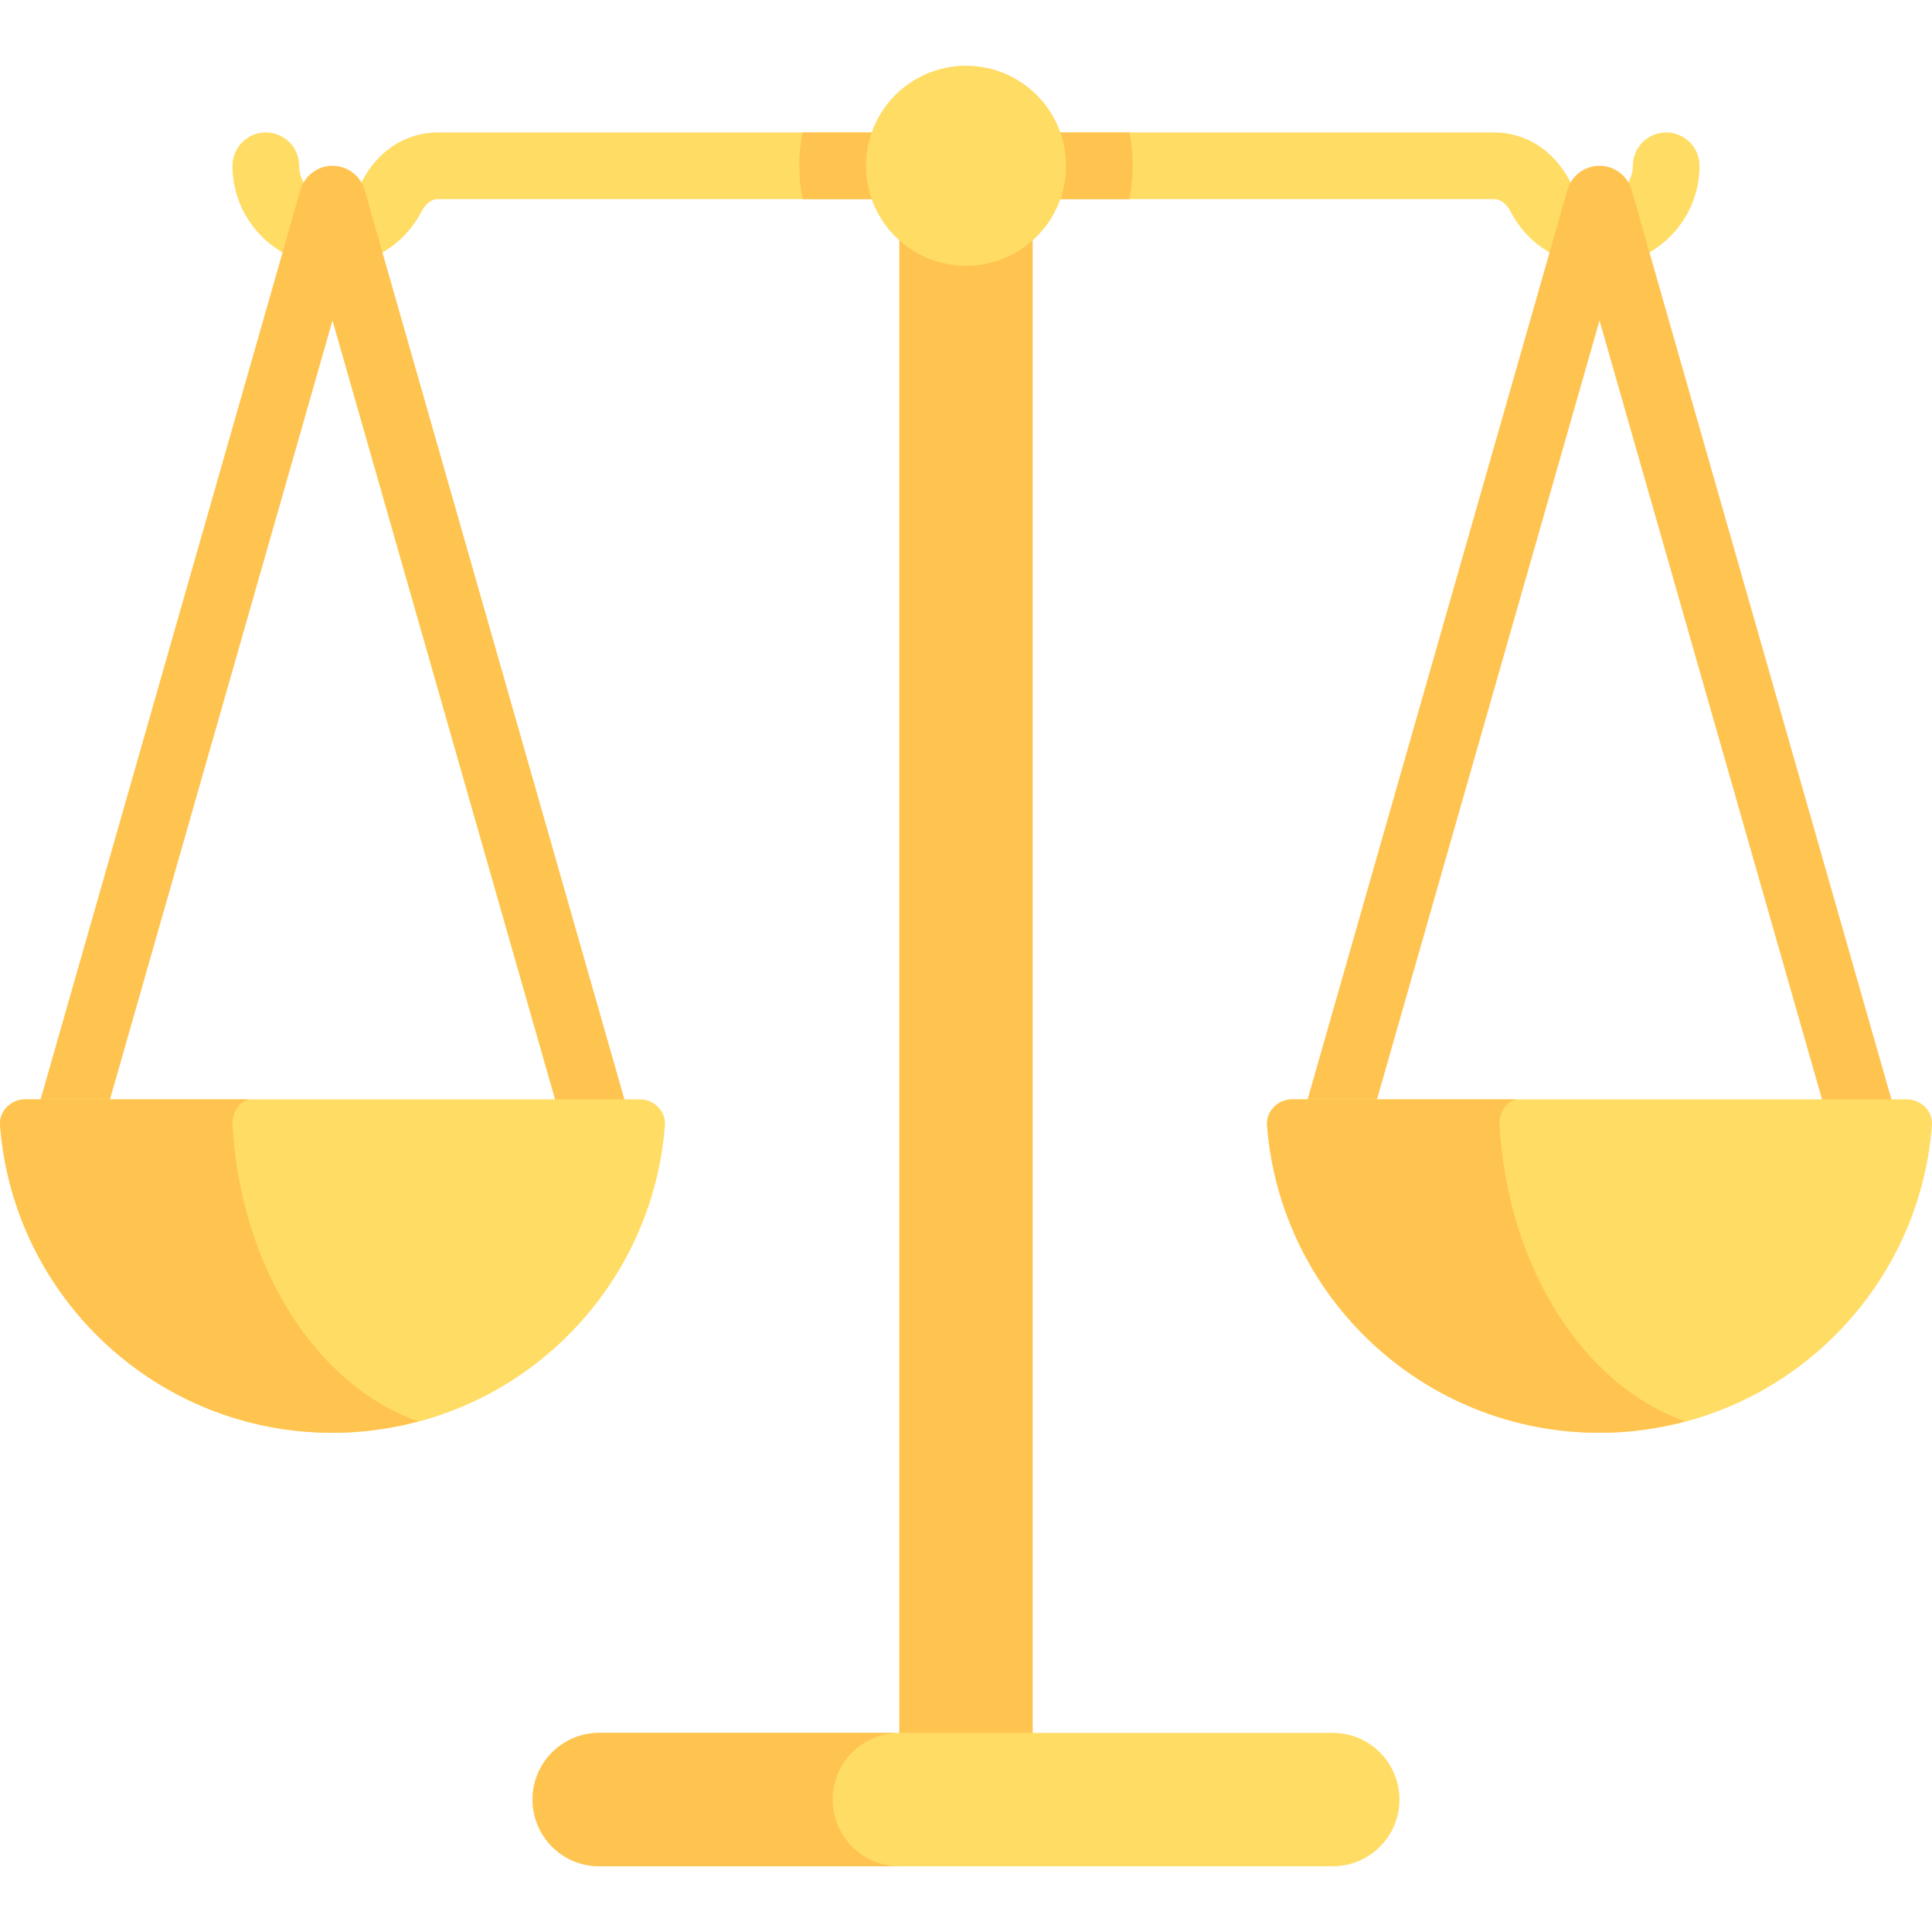
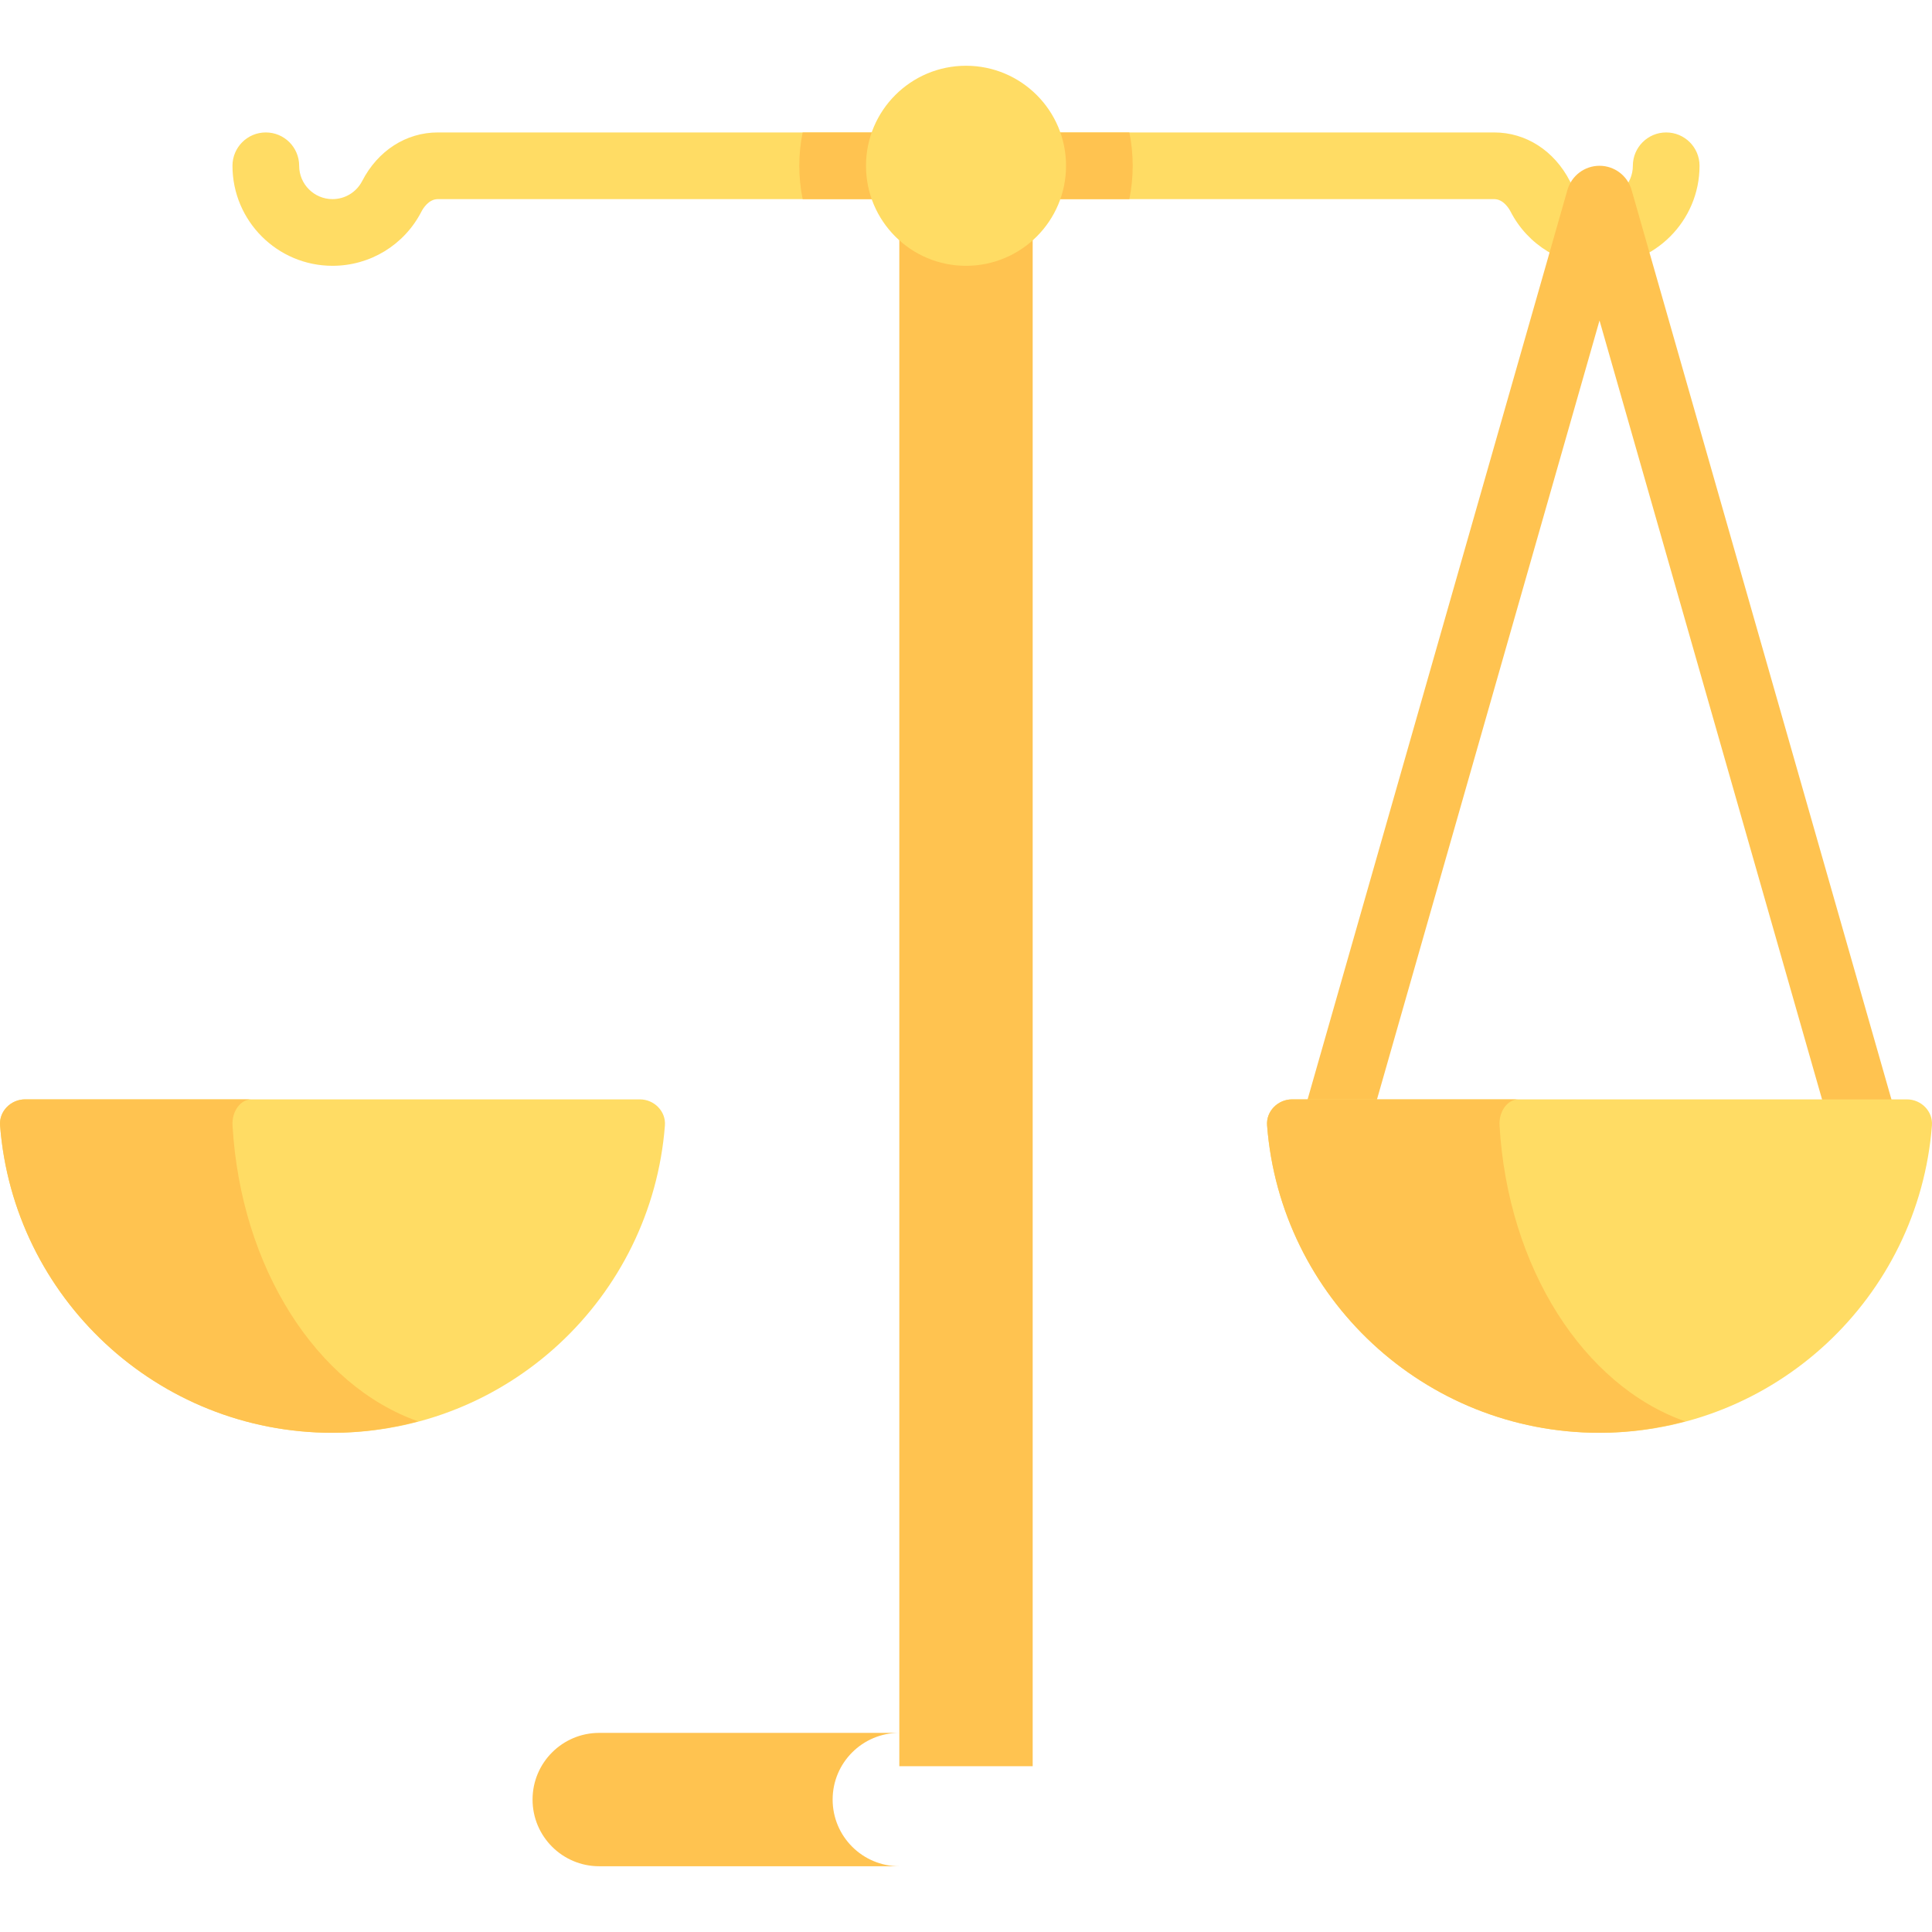
<svg xmlns="http://www.w3.org/2000/svg" height="800px" width="800px" version="1.1" id="Layer_1" viewBox="0 0 512 512" xml:space="preserve">
  <path style="fill:#FFDC64;" d="M423.887,70.442c-9.966,0-19.001-5.505-23.566-14.367c-0.397-0.772-1.899-3.305-4.357-3.305H116.039  c-2.46,0-3.961,2.533-4.357,3.309c-4.565,8.857-13.6,14.363-23.566,14.363c-14.617,0-26.508-11.891-26.508-26.508  c0-4.88,3.952-8.836,8.836-8.836s8.836,3.956,8.836,8.836c0,4.871,3.961,8.836,8.836,8.836c3.322,0,6.333-1.833,7.861-4.789  c4.16-8.068,11.658-12.883,20.062-12.883h279.925c8.404,0,15.903,4.815,20.062,12.879c1.528,2.96,4.538,4.794,7.861,4.794  c4.875,0,8.836-3.965,8.836-8.836c0-4.88,3.952-8.836,8.836-8.836s8.836,3.956,8.836,8.836  C450.395,58.551,438.504,70.442,423.887,70.442z" />
  <g>
    <path style="fill:#FFC350;" d="M299.29,35.098H212.71c-0.58,2.855-0.89,5.81-0.89,8.836c0,3.026,0.31,5.981,0.89,8.836h25.618   v415.297h35.344V52.77h25.618c0.58-2.855,0.89-5.81,0.89-8.836C300.181,40.908,299.87,37.953,299.29,35.098z" />
-     <path style="fill:#FFC350;" d="M96.615,50.34c-1.087-3.793-4.556-6.407-8.499-6.407s-7.412,2.614-8.499,6.407L8.927,297.751   l17,4.858L88.115,84.934l62.19,217.675l17-4.858L96.615,50.34z" />
    <path style="fill:#FFC350;" d="M432.386,50.34c-1.087-3.793-4.556-6.407-8.499-6.407s-7.412,2.614-8.499,6.407l-70.689,247.411   l17,4.858l62.19-217.675l62.19,217.675l17-4.858L432.386,50.34z" />
  </g>
  <g>
-     <path style="fill:#FFDC64;" d="M353.198,494.575H158.804c-9.761,0-17.672-7.912-17.672-17.672l0,0   c0-9.761,7.912-17.672,17.672-17.672h194.394c9.761,0,17.672,7.912,17.672,17.672l0,0   C370.871,486.662,362.958,494.575,353.198,494.575z" />
    <circle style="fill:#FFDC64;" cx="256.005" cy="43.934" r="26.508" />
    <path style="fill:#FFDC64;" d="M169.575,291.345c3.765,0,6.925,3.145,6.635,6.899c-3.519,45.577-41.617,81.462-88.096,81.462   S3.539,343.819,0.018,298.243c-0.289-3.754,2.87-6.899,6.635-6.899H169.575z" />
  </g>
  <path style="fill:#FFC350;" d="M61.62,298.242c-0.218-3.754,2.158-6.899,4.99-6.899H6.654c-3.765,0-6.925,3.145-6.635,6.899  c3.52,45.577,41.617,81.462,88.096,81.462c7.856,0,15.443-1.103,22.694-3.027C84,367.218,63.819,336.115,61.62,298.242z" />
  <path style="fill:#FFDC64;" d="M505.347,291.345c3.765,0,6.925,3.145,6.635,6.899c-3.519,45.577-41.617,81.462-88.096,81.462  s-84.576-35.887-88.096-81.462c-0.289-3.754,2.87-6.899,6.635-6.899H505.347z" />
  <g>
    <path style="fill:#FFC350;" d="M397.392,298.242c-0.218-3.754,2.158-6.899,4.99-6.899h-59.956c-3.765,0-6.925,3.145-6.635,6.899   c3.52,45.577,41.617,81.462,88.096,81.462c7.856,0,15.443-1.103,22.694-3.027C419.772,367.218,399.591,336.115,397.392,298.242z" />
    <path style="fill:#FFC350;" d="M220.657,476.903c0-9.761,7.913-17.672,17.672-17.672h-79.525c-9.759,0-17.672,7.912-17.672,17.672   c0,9.759,7.913,17.672,17.672,17.672h79.525C228.569,494.575,220.657,486.662,220.657,476.903z" />
  </g>
</svg>